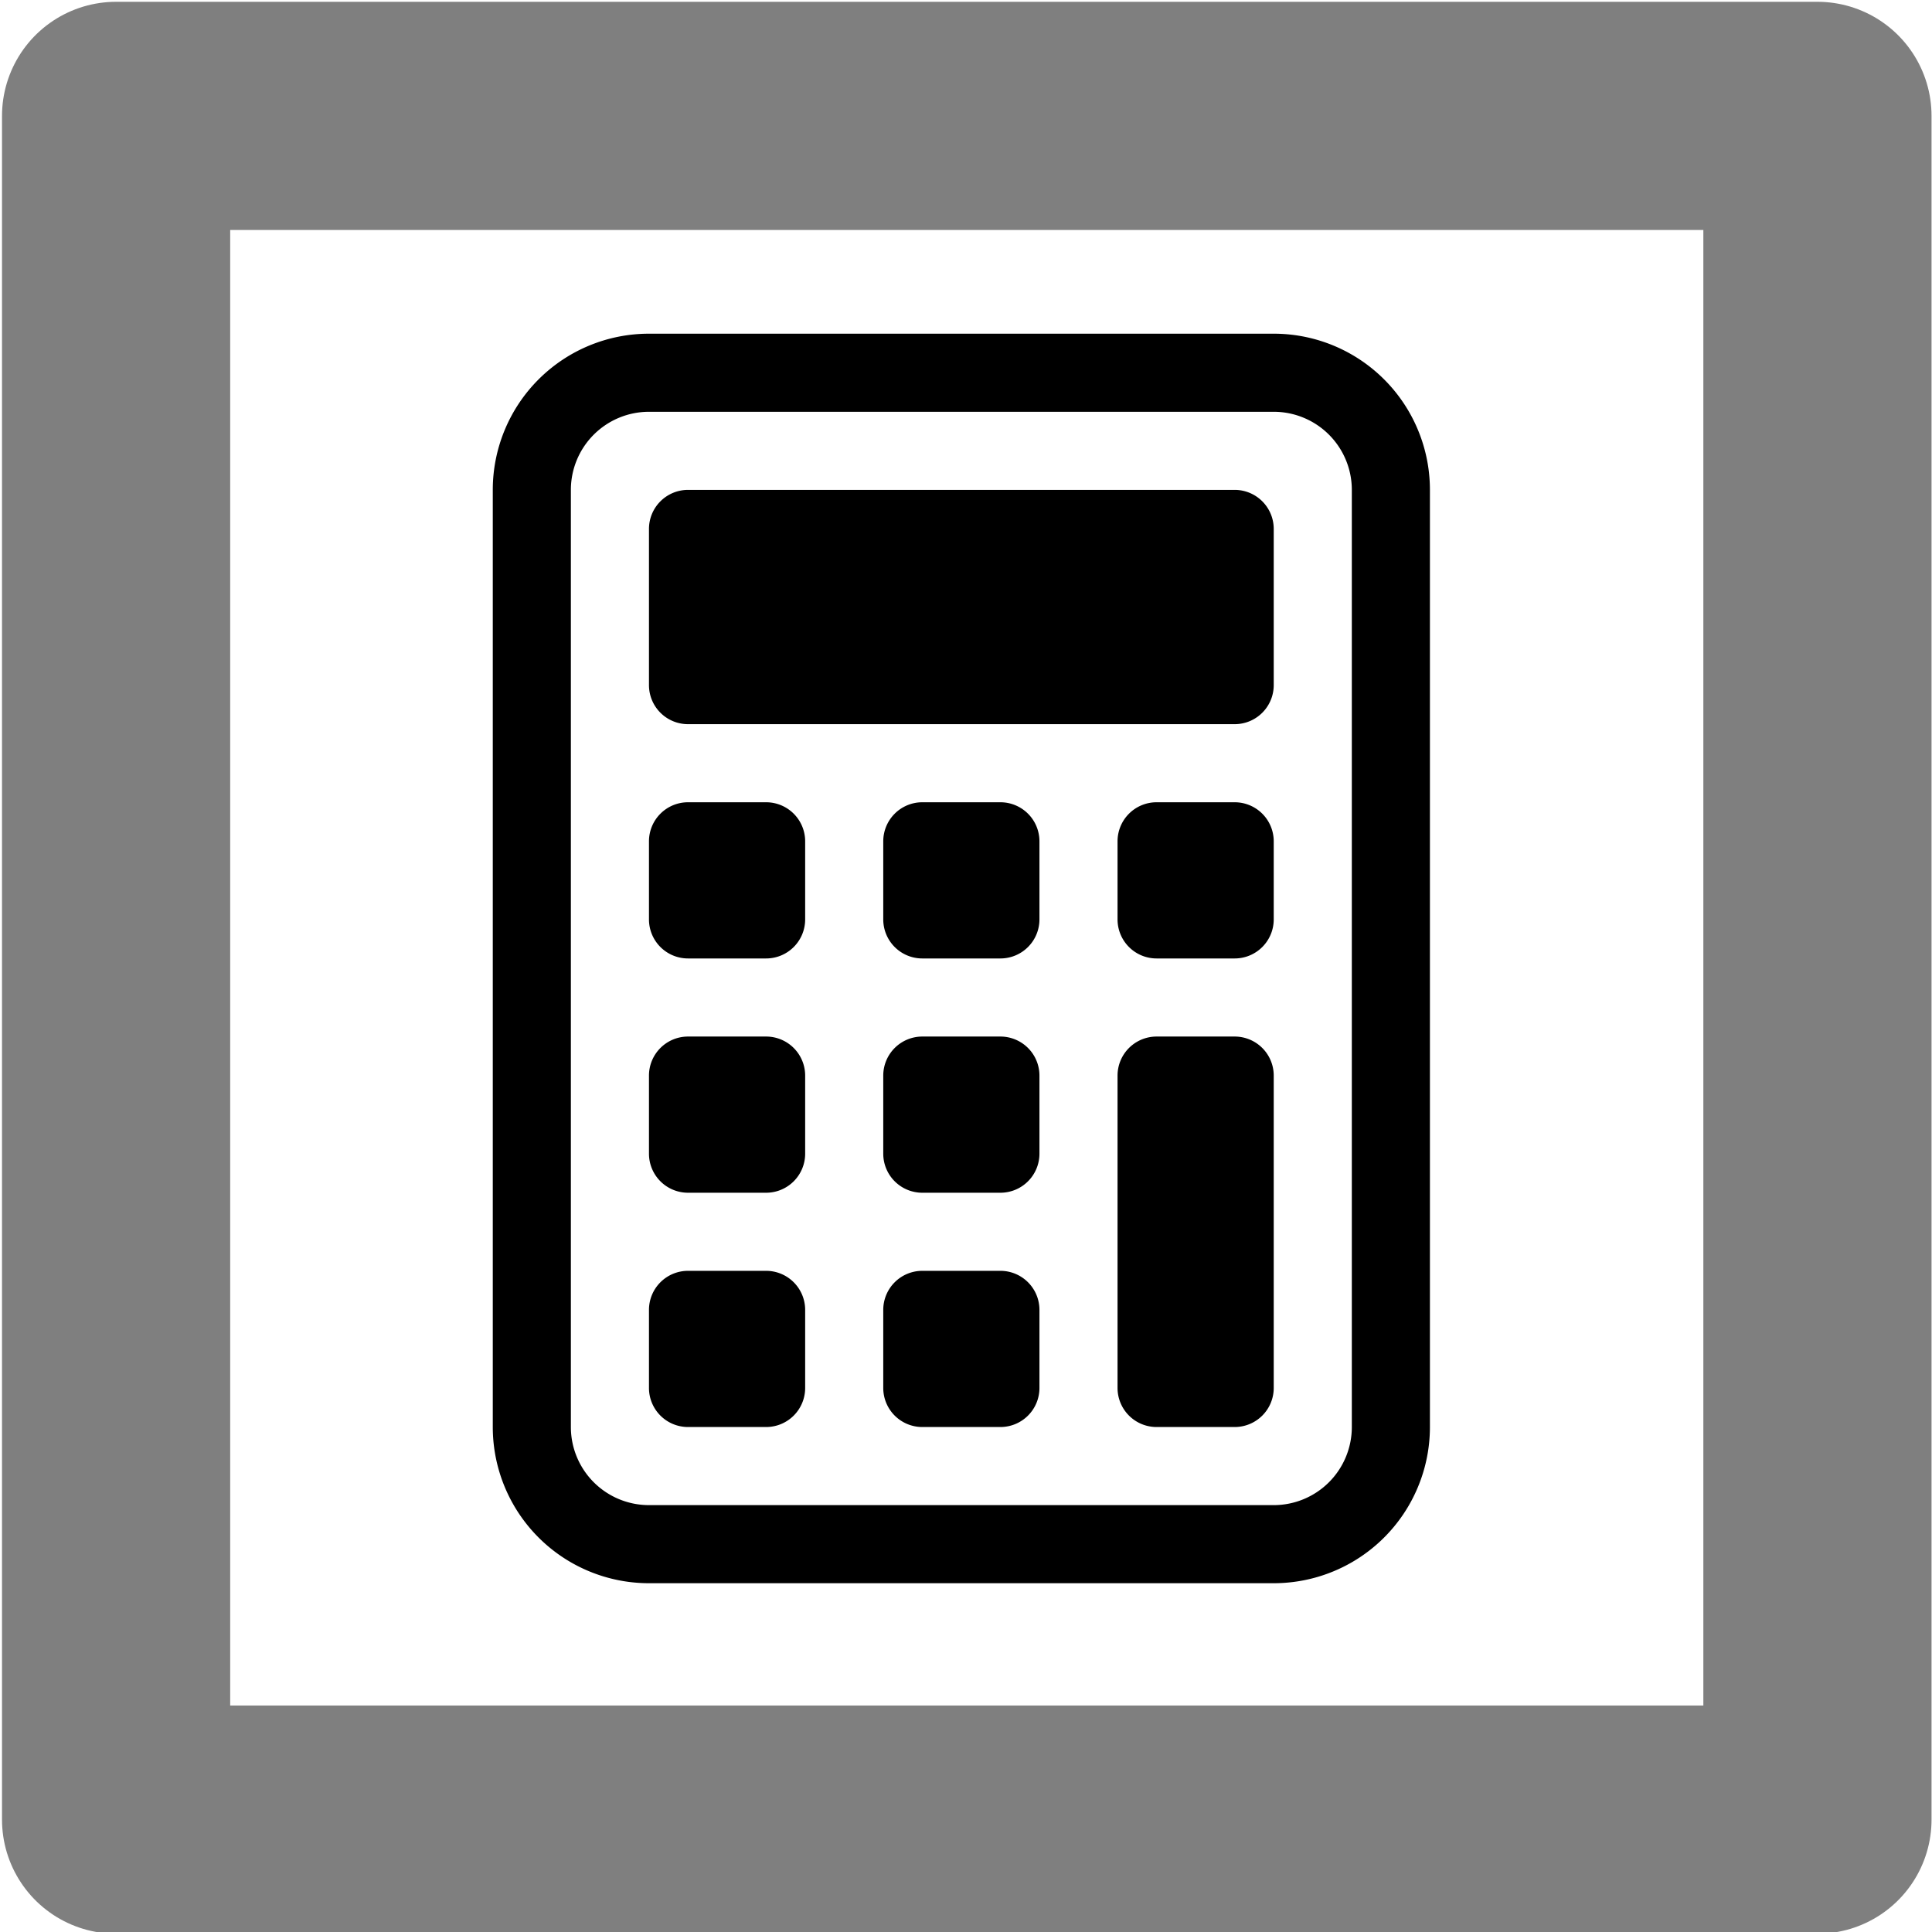
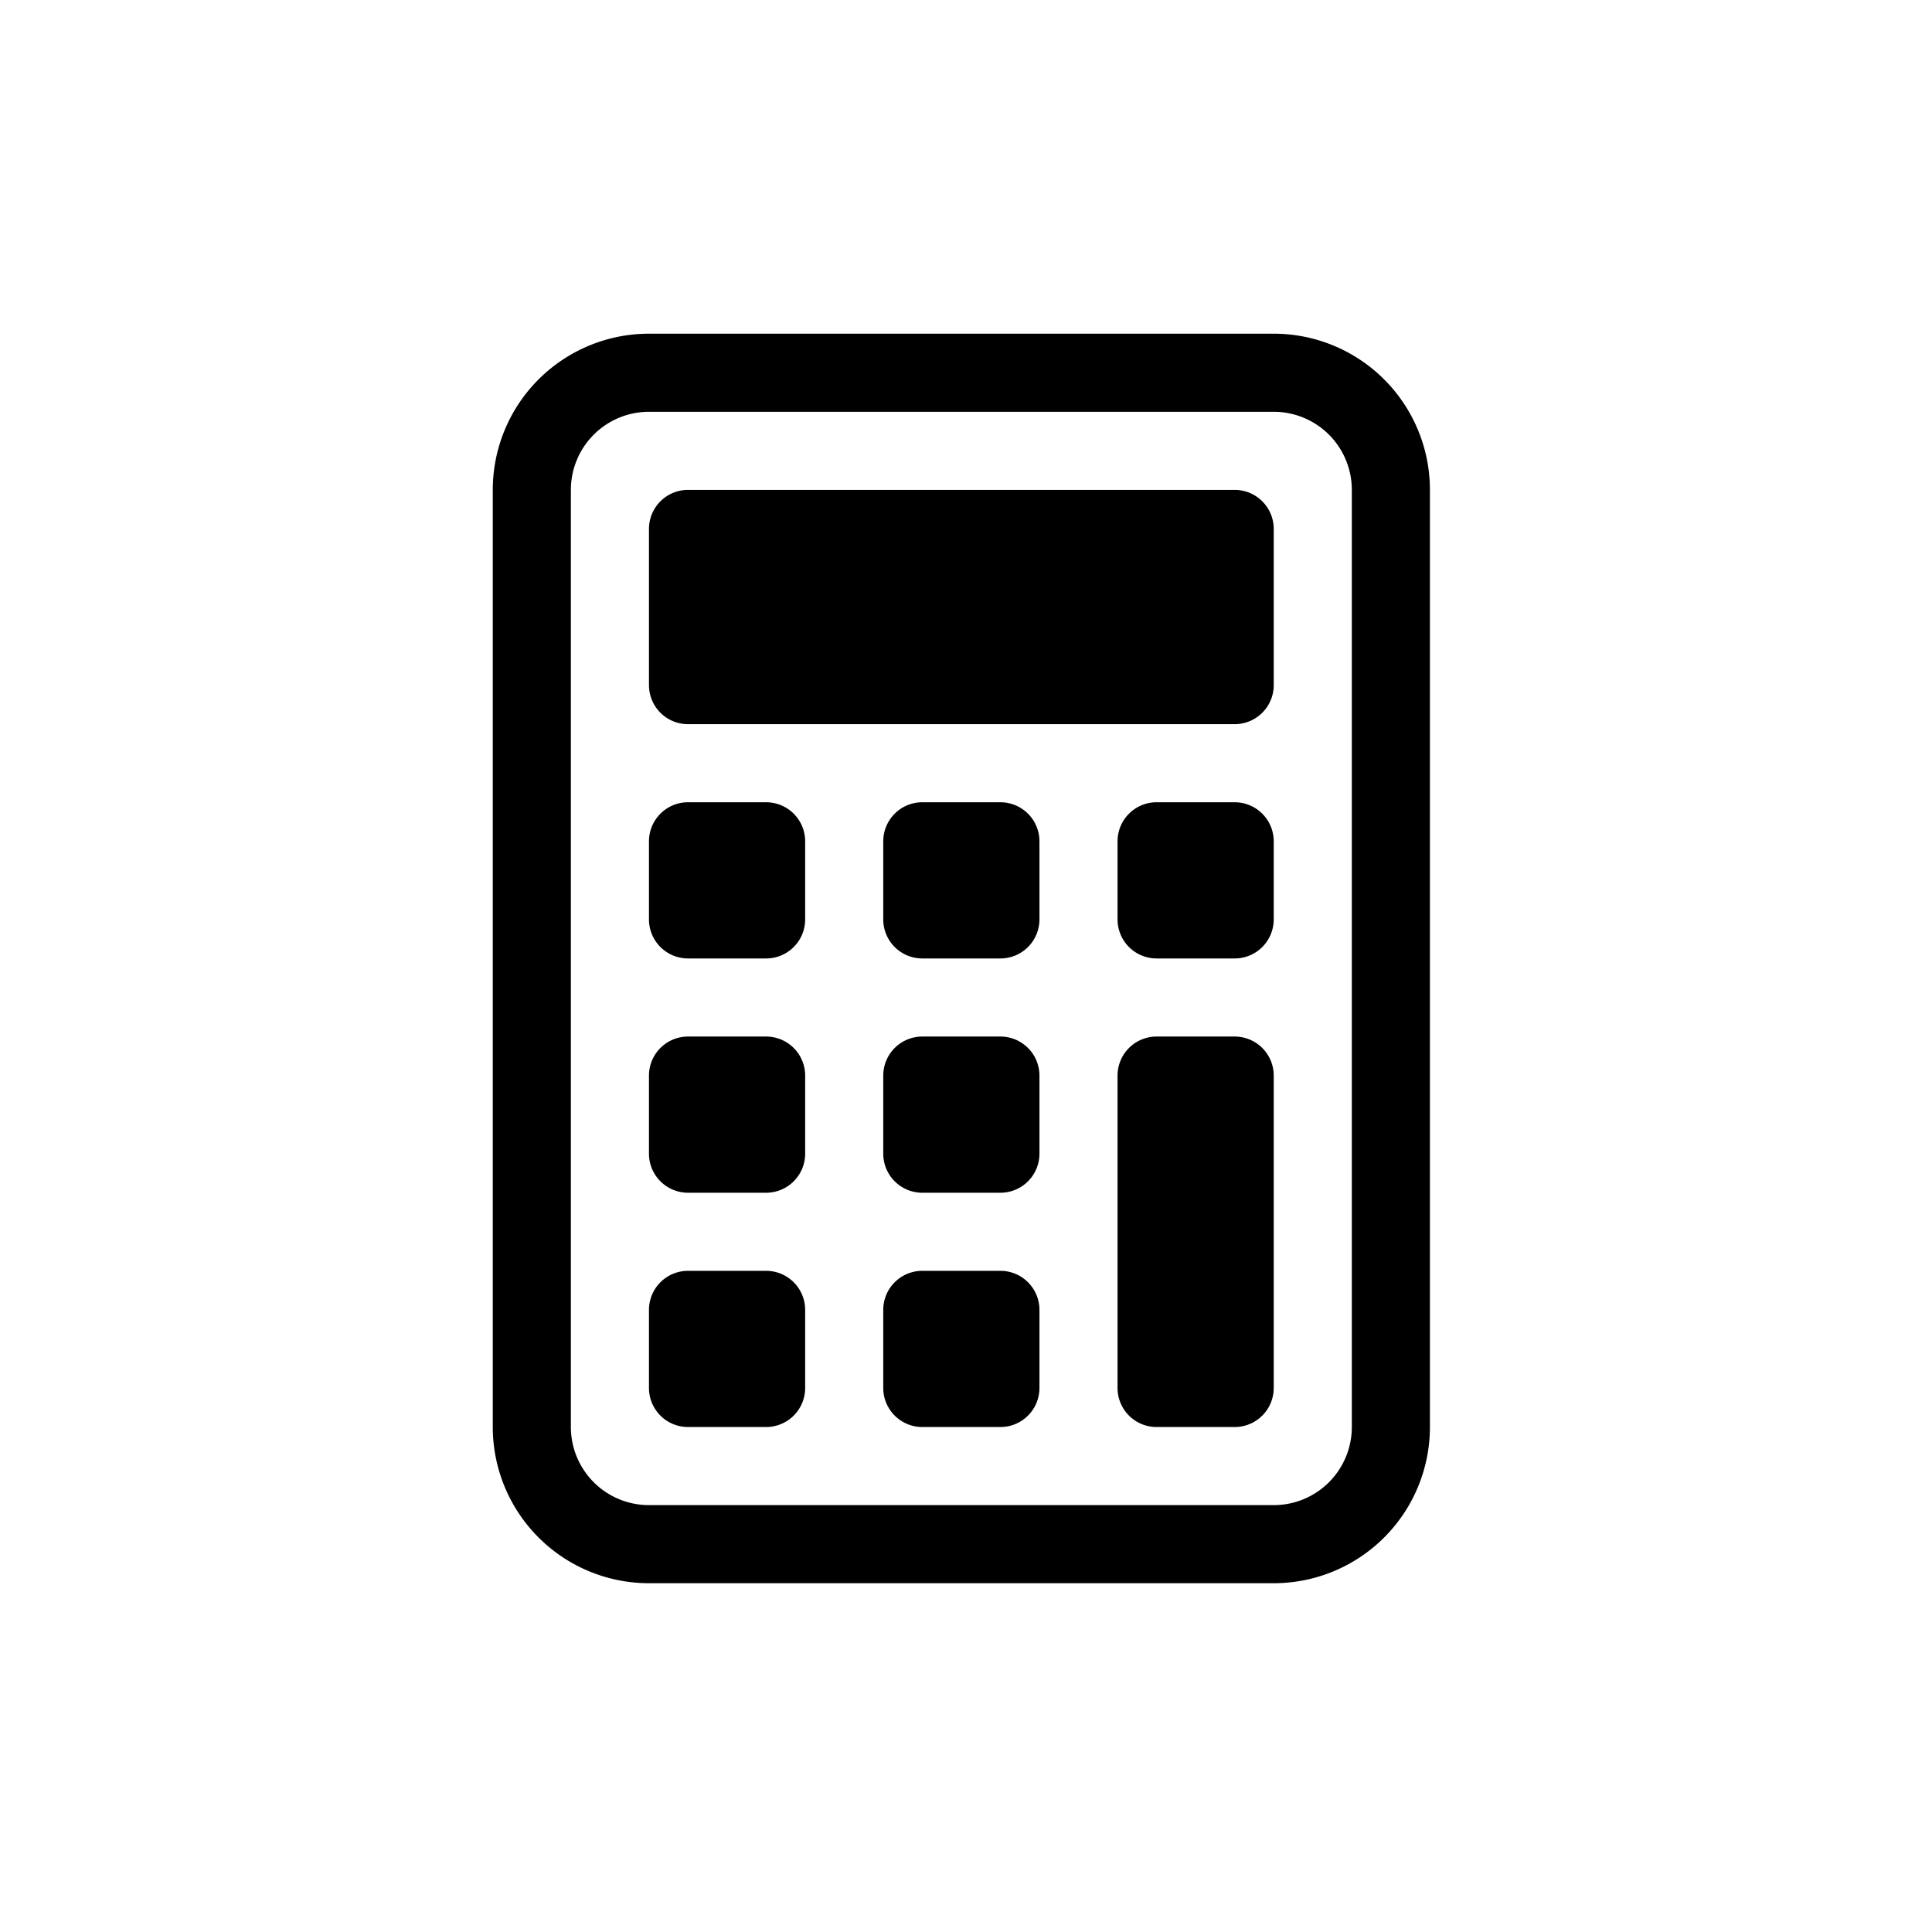
<svg xmlns="http://www.w3.org/2000/svg" xmlns:ns1="http://sodipodi.sourceforge.net/DTD/sodipodi-0.dtd" xmlns:ns2="http://www.inkscape.org/namespaces/inkscape" width="64" height="64" fill="currentColor" class="bi bi-ui-checks" viewBox="0 0 64 64" version="1.1" id="svg880" ns1:docname="NUM.svg" ns2:version="1.1.2 (0a00cf5339, 2022-02-04)">
  <defs id="defs884" />
-   <rect style="fill:none;stroke:#000000;stroke-width:7.559;stroke-linecap:round;stroke-linejoin:round;stroke-dashoffset:1.1;stroke-opacity:0.5" id="rect1279" width="56.359" height="56.438" x="3.846" y="3.839" />
  <g style="fill:currentColor" id="g27872" transform="matrix(2.587,0,0,2.587,11.15,11.054)">
    <path d="m 12,1 a 1,1 0 0 1 1,1 v 12 a 1,1 0 0 1 -1,1 H 4 A 1,1 0 0 1 3,14 V 2 A 1,1 0 0 1 4,1 Z M 4,0 A 2,2 0 0 0 2,2 v 12 a 2,2 0 0 0 2,2 h 8 a 2,2 0 0 0 2,-2 V 2 A 2,2 0 0 0 12,0 Z" id="path27860" />
    <path d="M 4,2.5 A 0.5,0.5 0 0 1 4.5,2 h 7 A 0.5,0.5 0 0 1 12,2.5 v 2 A 0.5,0.5 0 0 1 11.5,5 h -7 A 0.5,0.5 0 0 1 4,4.5 Z m 0,4 A 0.5,0.5 0 0 1 4.5,6 h 1 A 0.5,0.5 0 0 1 6,6.5 v 1 A 0.5,0.5 0 0 1 5.5,8 h -1 A 0.5,0.5 0 0 1 4,7.5 Z m 0,3 A 0.5,0.5 0 0 1 4.5,9 h 1 A 0.5,0.5 0 0 1 6,9.5 v 1 A 0.5,0.5 0 0 1 5.5,11 h -1 A 0.5,0.5 0 0 1 4,10.5 Z m 0,3 A 0.5,0.5 0 0 1 4.5,12 h 1 A 0.5,0.5 0 0 1 6,12.5 v 1 A 0.5,0.5 0 0 1 5.5,14 h -1 A 0.5,0.5 0 0 1 4,13.5 Z m 3,-6 A 0.5,0.5 0 0 1 7.5,6 h 1 A 0.5,0.5 0 0 1 9,6.5 v 1 A 0.5,0.5 0 0 1 8.5,8 h -1 A 0.5,0.5 0 0 1 7,7.5 Z m 0,3 A 0.5,0.5 0 0 1 7.5,9 h 1 A 0.5,0.5 0 0 1 9,9.5 v 1 A 0.5,0.5 0 0 1 8.5,11 h -1 A 0.5,0.5 0 0 1 7,10.5 Z m 0,3 A 0.5,0.5 0 0 1 7.5,12 h 1 A 0.5,0.5 0 0 1 9,12.5 v 1 A 0.5,0.5 0 0 1 8.5,14 h -1 A 0.5,0.5 0 0 1 7,13.5 Z m 3,-6 A 0.5,0.5 0 0 1 10.5,6 h 1 A 0.5,0.5 0 0 1 12,6.5 v 1 A 0.5,0.5 0 0 1 11.5,8 h -1 A 0.5,0.5 0 0 1 10,7.5 Z m 0,3 A 0.5,0.5 0 0 1 10.5,9 h 1 A 0.5,0.5 0 0 1 12,9.5 v 4 A 0.5,0.5 0 0 1 11.5,14 h -1 A 0.5,0.5 0 0 1 10,13.5 Z" id="path27862" />
  </g>
</svg>